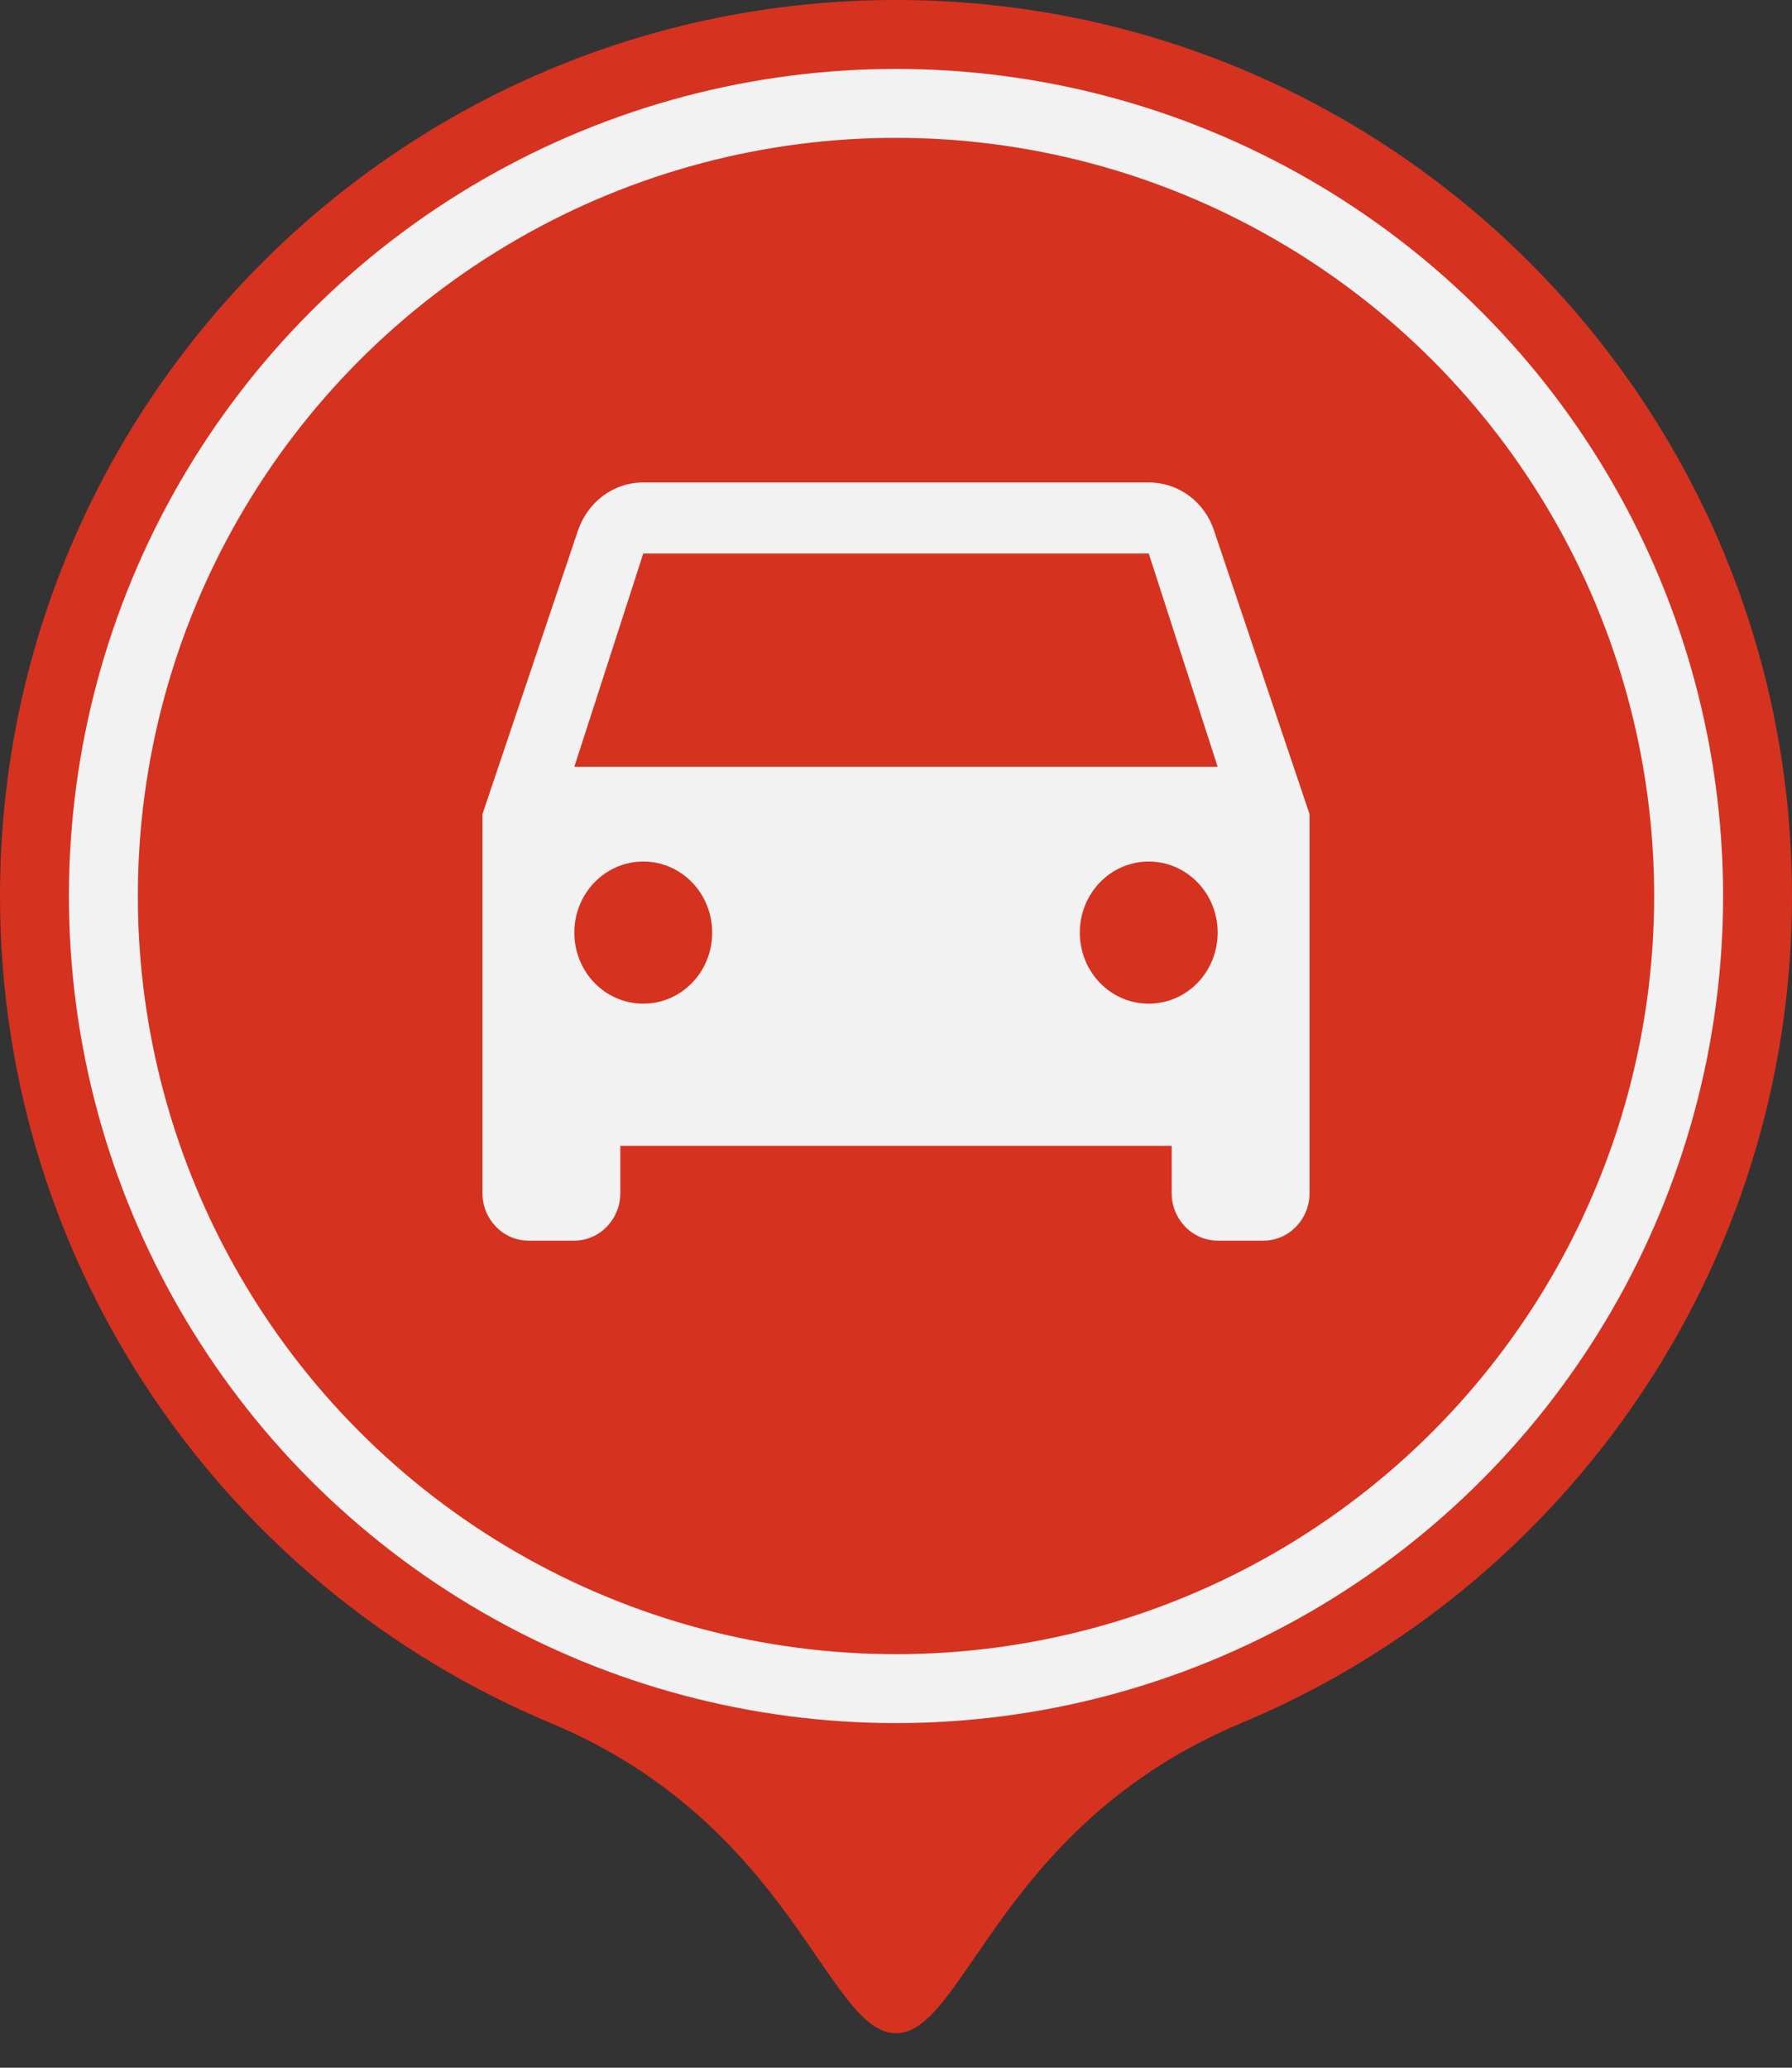
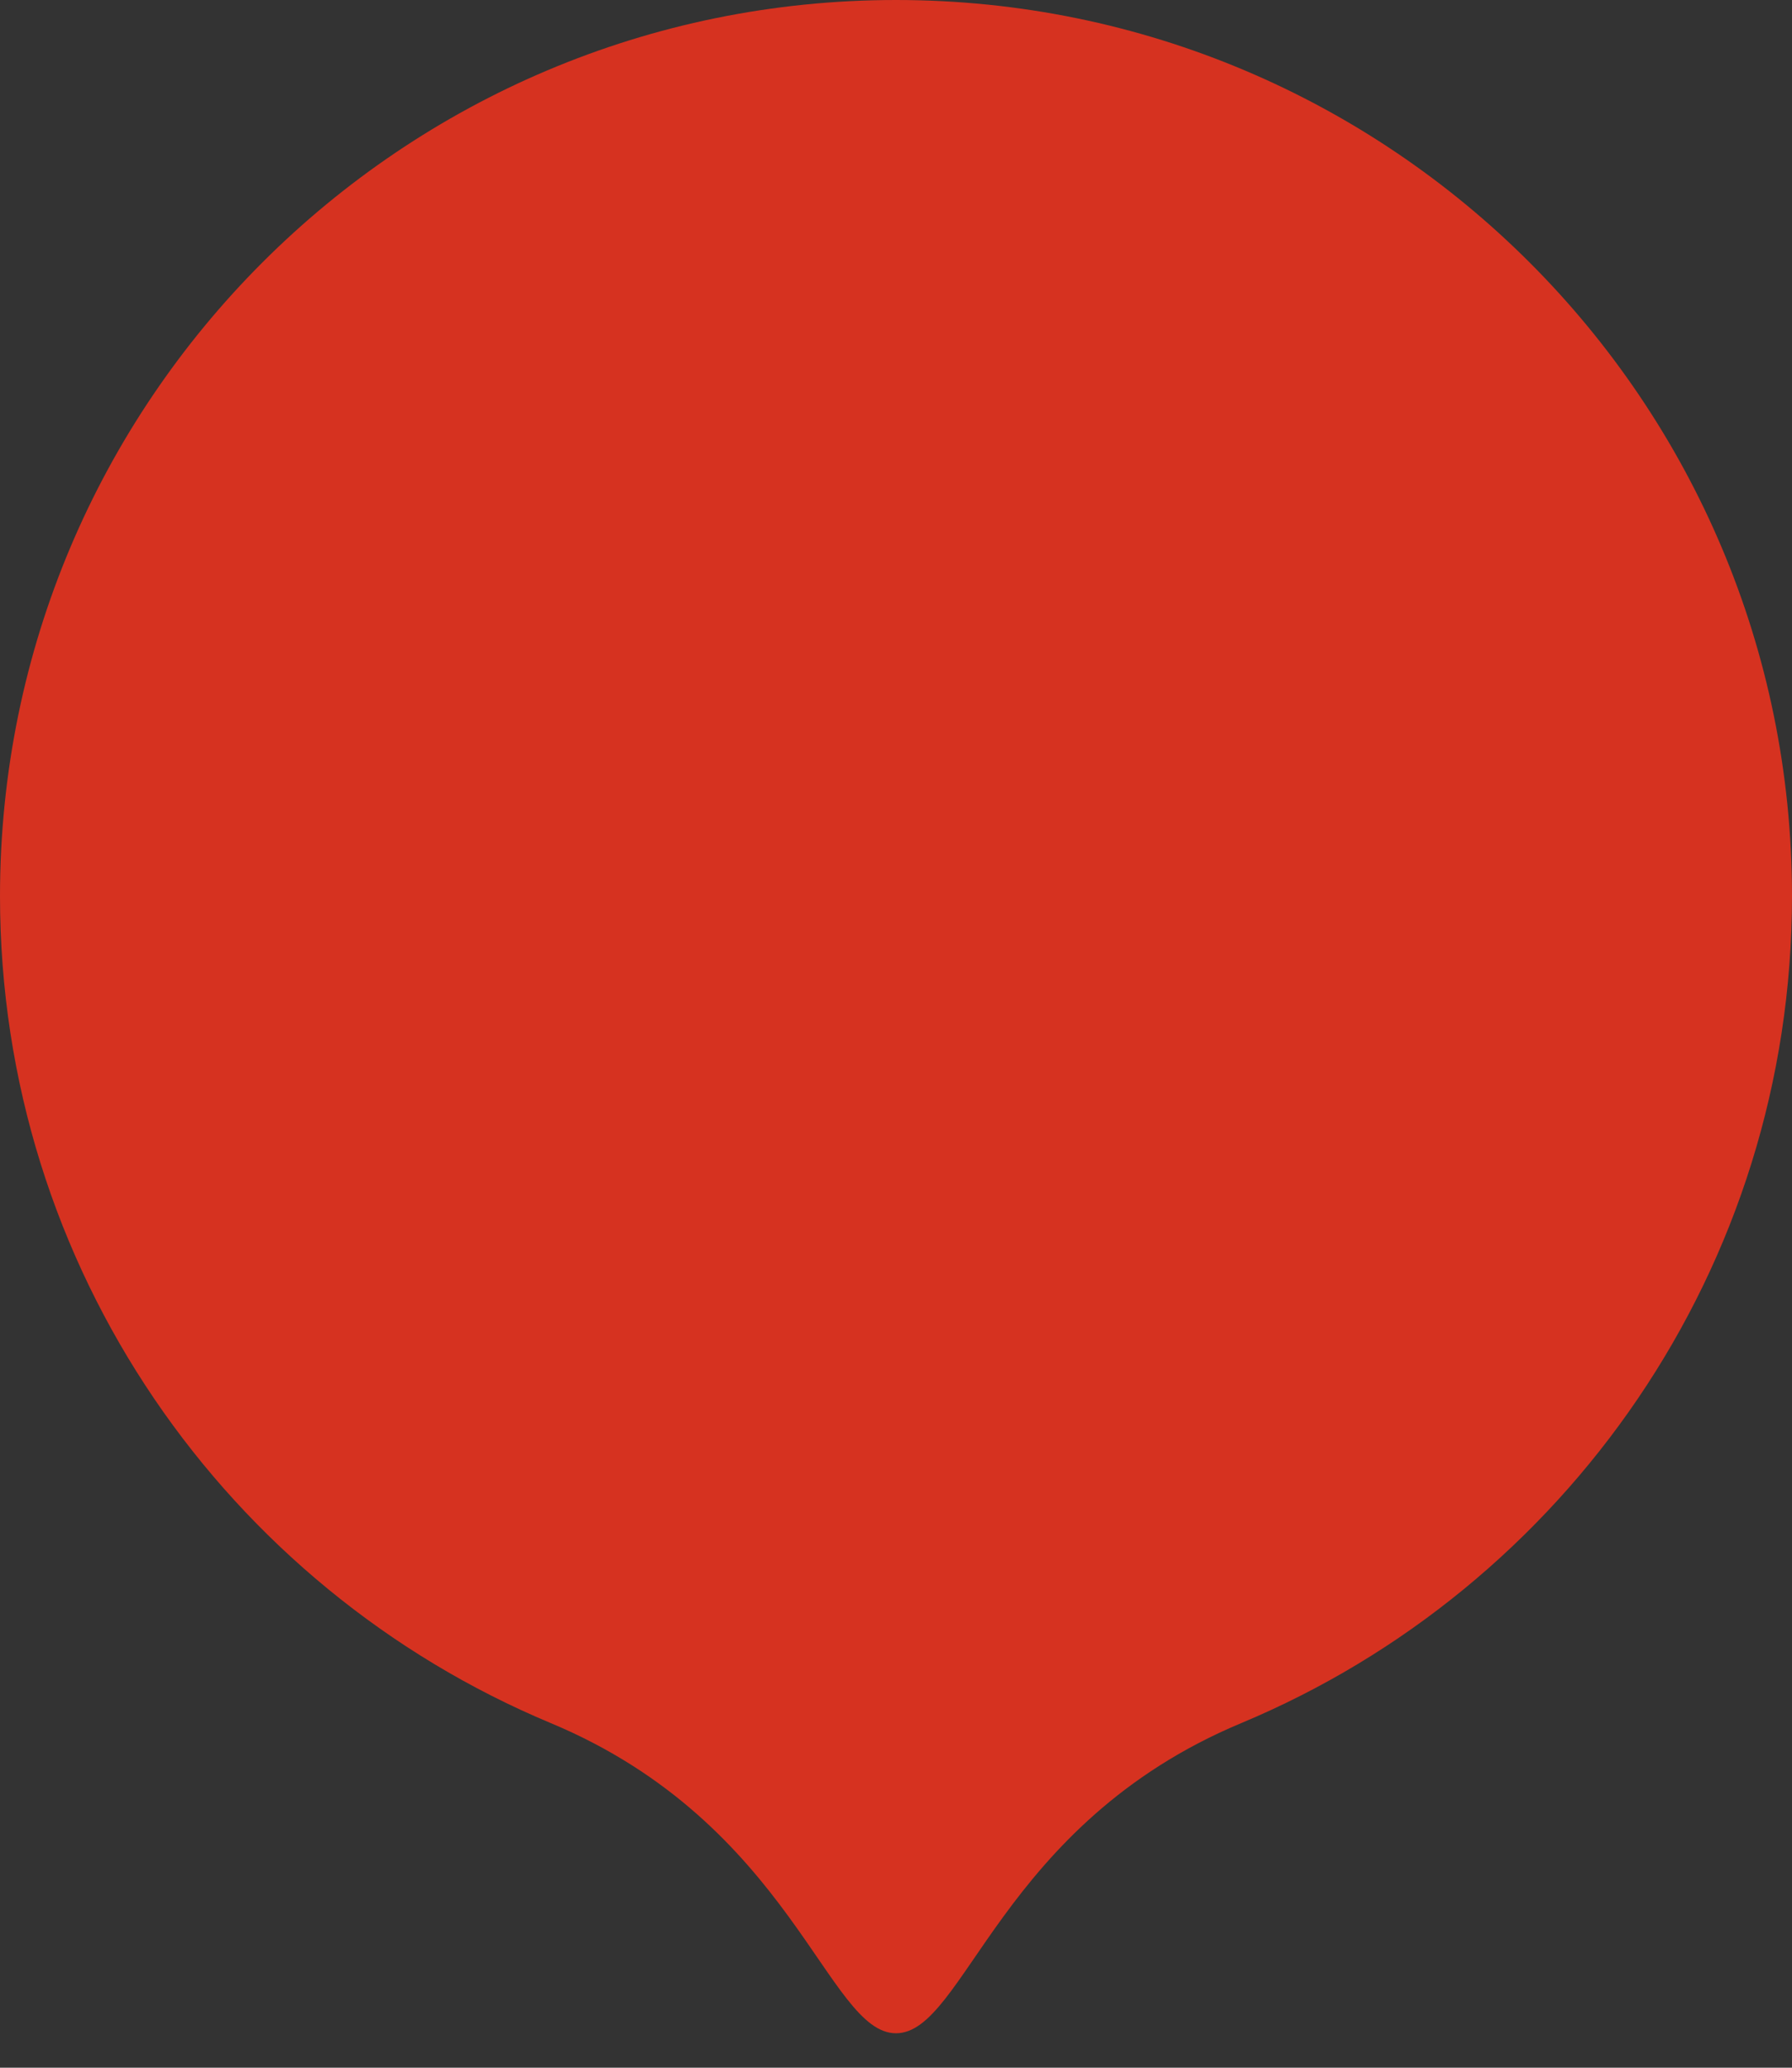
<svg xmlns="http://www.w3.org/2000/svg" width="26" height="30" viewBox="0 0 26 30" fill="none">
  <rect x="0" y="0" width="26" height="30" fill="#333333" stroke="none" />
  <path d="M26 13C26 18.404 22.702 23.039 18.009 25C14.5 26.466 14 29.5 13 29.5C12 29.5 11.5 26.466 7.991 25C3.298 23.039 0 18.404 0 13C0 5.82 5.82 0 13 0C20.18 0 26 5.82 26 13Z" fill="#D63220" />
-   <circle cx="13" cy="13" r="11.5" stroke="#F2F2F2" />
-   <path d="M17.613 7.694C17.48 7.289 17.107 7 16.667 7H9.333C8.893 7 8.527 7.289 8.387 7.694L7 11.812V17.312C7 17.691 7.3 18 7.667 18H8.333C8.7 18 9 17.691 9 17.312V16.625H17V17.312C17 17.691 17.3 18 17.667 18H18.333C18.7 18 19 17.691 19 17.312V11.812L17.613 7.694ZM9.333 14.562C8.78 14.562 8.333 14.102 8.333 13.531C8.333 12.961 8.78 12.5 9.333 12.5C9.887 12.5 10.333 12.961 10.333 13.531C10.333 14.102 9.887 14.562 9.333 14.562ZM16.667 14.562C16.113 14.562 15.667 14.102 15.667 13.531C15.667 12.961 16.113 12.5 16.667 12.5C17.22 12.5 17.667 12.961 17.667 13.531C17.667 14.102 17.22 14.562 16.667 14.562ZM8.333 11.125L9.333 8.031H16.667L17.667 11.125H8.333Z" fill="#F2F2F2" />
</svg>